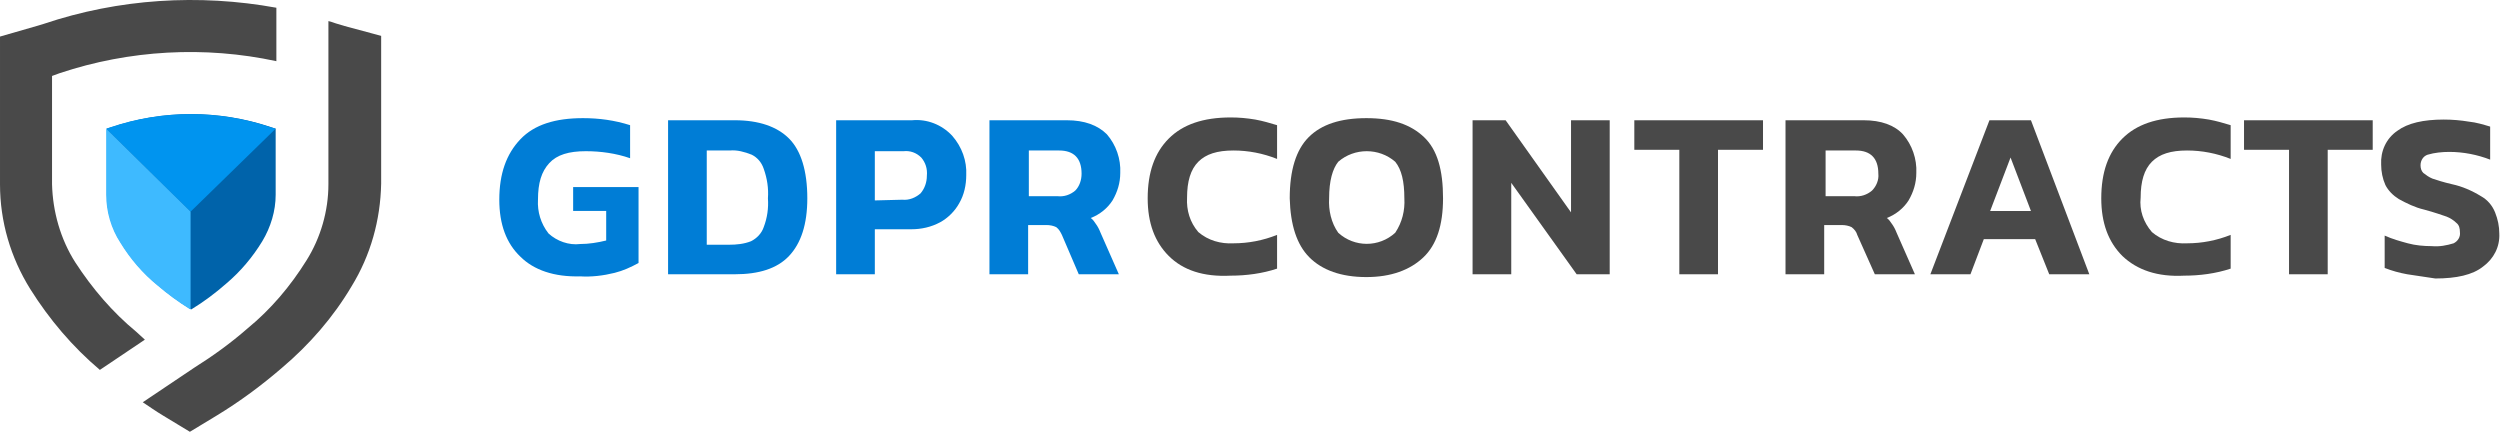
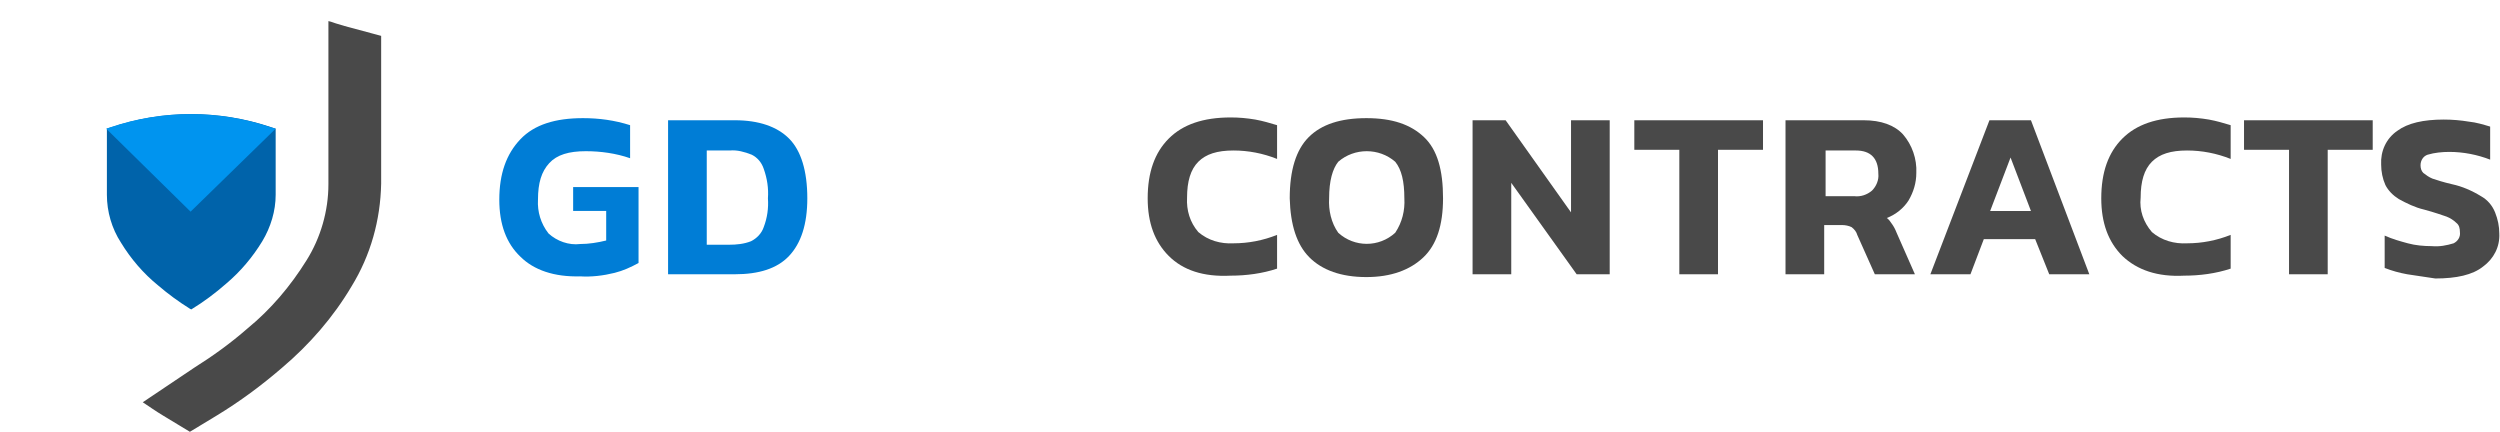
<svg xmlns="http://www.w3.org/2000/svg" enable-background="new 0 0 355.5 61.5" viewBox="0 0 355.5 61.5">
  <path d="m39.2 18.3v9.4c0 2.3-.7 4.6-1.9 6.6-1.4 2.3-3.1 4.3-5.1 6-1.6 1.4-3.2 2.6-5 3.7l-.2-.1c-1.6-1-3.1-2.1-4.5-3.3-2.1-1.7-3.9-3.8-5.3-6.1-1.3-2-2-4.4-2-6.8v-9.4l.6-.2c7.4-2.5 15.4-2.5 22.8 0z" fill="#0063aa" />
  <path d="m49 3.7-1-.3c-.4-.1-.8-.3-1.3-.4v23.2c0 3.8-1.1 7.6-3.1 10.8-2.3 3.7-5.1 7-8.4 9.7-2.4 2.1-4.9 3.9-7.6 5.6l-7.3 4.9c.9.6 1.9 1.3 2.9 1.9l3.8 2.3 3.8-2.3c3.3-2 6.4-4.3 9.3-6.8 3.9-3.3 7.3-7.2 9.9-11.6 2.7-4.4 4.1-9.4 4.2-14.6v-21z" fill="#494949" />
-   <path d="m19.4 47.2c-3.4-2.8-6.3-6.2-8.7-9.9-2.1-3.3-3.2-7.2-3.3-11.1v-15.4l1.1-.4c9.9-3.3 20.6-3.9 30.8-1.7v-7.6c-11-2-22.4-1.3-33.1 2.3l-1 .3-5.2 1.5v21c0 5.3 1.5 10.4 4.3 14.9 2.7 4.3 6 8.2 9.9 11.5l6.4-4.3z" fill="#494949" />
  <path d="m39.2 18.3-12.1 11.8-12-11.8.6-.2c7.4-2.5 15.4-2.5 22.8 0z" fill="#0094ef" />
-   <path d="m27.1 30.1v13.9l-.2-.1c-1.6-1-3.1-2.1-4.5-3.3-2.1-1.7-3.9-3.8-5.3-6.1-1.3-2-2-4.4-2-6.8v-9.4z" fill="#3ebaff" />
  <path d="m74 36.5c-2-1.9-3-4.6-3-8.1 0-3.7 1-6.5 3-8.6s5-3 8.9-3c2.3 0 4.5.3 6.7 1v4.7c-2-.7-4.2-1-6.3-1-2.4 0-4.1.5-5.2 1.7s-1.6 2.8-1.6 5.2c-.1 1.7.4 3.4 1.5 4.8 1.2 1.1 2.9 1.7 4.5 1.5 1.2 0 2.5-.2 3.7-.5v-4.2h-4.7v-3.4h9.3v10.8c-1.1.6-2.2 1.1-3.4 1.4-1.6.4-3.3.6-4.9.5-3.7.1-6.6-.9-8.5-2.8z" fill="#007dd6" />
  <path d="m95 17.1h9.5c3.4 0 6 .9 7.7 2.6s2.6 4.6 2.6 8.5c0 3.7-.9 6.4-2.6 8.2s-4.3 2.6-7.7 2.6h-9.5zm8.7 17.7c1 0 2.1-.1 3.1-.5.8-.4 1.5-1.1 1.8-2 .5-1.3.7-2.7.6-4.1.1-1.4-.1-2.8-.6-4.2-.3-.9-.9-1.6-1.7-2-1-.4-2.1-.7-3.1-.6h-3.3v13.4z" fill="#007dd6" />
-   <path d="m118.9 17.1h10.8c2.1-.2 4.2.6 5.7 2.2 1.4 1.6 2.1 3.6 2 5.6 0 1.4-.3 2.8-1 4-.6 1.1-1.6 2.1-2.7 2.7-1.3.7-2.7 1-4.1 1h-5.2v6.4h-5.5zm9.4 11.3c1 .1 1.9-.3 2.6-.9.6-.7.9-1.6.9-2.5.1-1-.2-1.9-.8-2.6-.7-.7-1.6-1-2.5-.9h-4.1v7z" fill="#007dd6" />
-   <path d="m140.8 17.1h10.9c2.5 0 4.4.7 5.7 2 1.3 1.5 2 3.5 1.9 5.5 0 1.4-.4 2.7-1.1 3.9-.7 1.1-1.8 2-3.1 2.5.3.2.5.5.7.8.3.4.5.8.7 1.3l2.6 5.9h-5.7l-2.4-5.6c-.2-.4-.4-.8-.8-1.1-.4-.2-.9-.3-1.4-.3h-2.6v7h-5.5v-21.9zm9.6 10.8c.9.1 1.8-.2 2.5-.8.6-.6.9-1.5.9-2.4 0-2.2-1.1-3.3-3.2-3.3h-4.3v6.5z" fill="#007dd6" />
  <g fill="#494949">
    <path d="m166.2 36.4c-2-2-3-4.7-3-8.2 0-3.7 1-6.5 3-8.5s4.9-3 8.8-3c1.2 0 2.3.1 3.5.3 1.1.2 2.1.5 3.1.8v4.8c-2-.8-4.1-1.2-6.2-1.2-2.3 0-3.9.5-5 1.6s-1.6 2.8-1.6 5.1c-.1 1.8.4 3.5 1.6 4.9 1.4 1.2 3.2 1.7 5 1.6 2.1 0 4.2-.4 6.2-1.2v4.8c-2.1.7-4.4 1-6.6 1-3.9.2-6.8-.8-8.8-2.8z" />
    <path d="m186.2 36.6c-1.8-1.8-2.7-4.6-2.8-8.4 0-4 .9-6.9 2.7-8.7s4.5-2.7 8.2-2.7 6.3.9 8.2 2.7 2.7 4.7 2.7 8.7c0 3.8-.9 6.6-2.8 8.4s-4.6 2.8-8.1 2.8c-3.6 0-6.3-1-8.1-2.8zm12.2-3.5c1-1.5 1.4-3.2 1.3-4.9 0-2.4-.4-4.1-1.3-5.2-2.3-2-5.8-2-8.1 0-.8 1-1.3 2.7-1.3 5.2-.1 1.7.3 3.5 1.3 4.9 2.3 2.1 5.8 2.1 8.1 0z" />
    <path d="m209.4 17.1h4.7l9.3 13.1v-13.1h5.5v21.9h-4.7l-9.3-13v13h-5.5z" />
    <path d="m238.8 21.3h-6.4v-4.2h18.3v4.2h-6.4v17.7h-5.5z" />
    <path d="m254.1 17.1h10.9c2.5 0 4.4.7 5.6 2 1.3 1.5 2 3.5 1.9 5.5 0 1.4-.4 2.7-1.1 3.9-.7 1.1-1.8 2-3.1 2.5.3.2.5.5.7.8.3.4.5.8.7 1.3l2.6 5.9h-5.7l-2.5-5.6c-.1-.4-.4-.8-.8-1.1-.4-.2-.9-.3-1.4-.3h-2.5v7h-5.5v-21.9zm9.6 10.8c.9.1 1.8-.2 2.5-.8.6-.6 1-1.5.9-2.4 0-2.2-1.1-3.3-3.2-3.3h-4.3v6.5z" />
    <path d="m282.9 17.1h5.9l8.3 21.9h-5.7l-2-5h-7.3l-1.9 5h-5.7zm5.9 12.9-2.9-7.6-2.9 7.6z" />
    <path d="m301.8 36.4c-2-2-3-4.7-3-8.2 0-3.7 1-6.5 3-8.5s4.9-3 8.8-3c1.2 0 2.3.1 3.5.3 1.1.2 2.1.5 3.1.8v4.8c-2-.8-4.1-1.2-6.2-1.2-2.3 0-3.9.5-5 1.6s-1.6 2.8-1.6 5.1c-.2 1.8.4 3.5 1.6 4.9 1.4 1.2 3.2 1.7 5 1.6 2.1 0 4.2-.4 6.2-1.2v4.8c-2.1.7-4.4 1-6.6 1-3.8.2-6.7-.8-8.8-2.8z" />
    <path d="m325.5 21.3h-6.4v-4.2h18.3v4.2h-6.4v17.7h-5.5z" />
    <path d="m342.3 39c-1.1-.2-2.2-.5-3.2-.9v-4.6c1.1.5 2.2.8 3.3 1.1s2.3.4 3.4.4c1.1.1 2.1-.1 3.1-.4.6-.3 1-.9.9-1.6 0-.5-.1-1-.5-1.3-.4-.4-.9-.7-1.4-.9-.6-.2-1.7-.6-3.2-1-1.3-.3-2.5-.9-3.6-1.5-.8-.5-1.5-1.2-1.9-2-.4-.9-.6-1.9-.6-2.9-.1-1.9.7-3.7 2.3-4.8 1.5-1.1 3.7-1.6 6.6-1.6 1.2 0 2.4.1 3.6.3 1 .1 2 .4 3 .7v4.7c-1.8-.7-3.8-1.1-5.8-1.1-1 0-2.1.1-3.1.4-.6.2-1 .8-1 1.5 0 .4.1.8.4 1.1.4.3.8.6 1.3.8.6.2 1.5.5 2.8.8 1.4.3 2.8.9 4.1 1.7.9.5 1.6 1.3 2 2.3s.6 2 .6 3c.1 1.9-.8 3.6-2.3 4.7-1.5 1.2-3.8 1.7-6.8 1.7-1.3-.2-2.7-.4-4-.6z" />
  </g>
</svg>